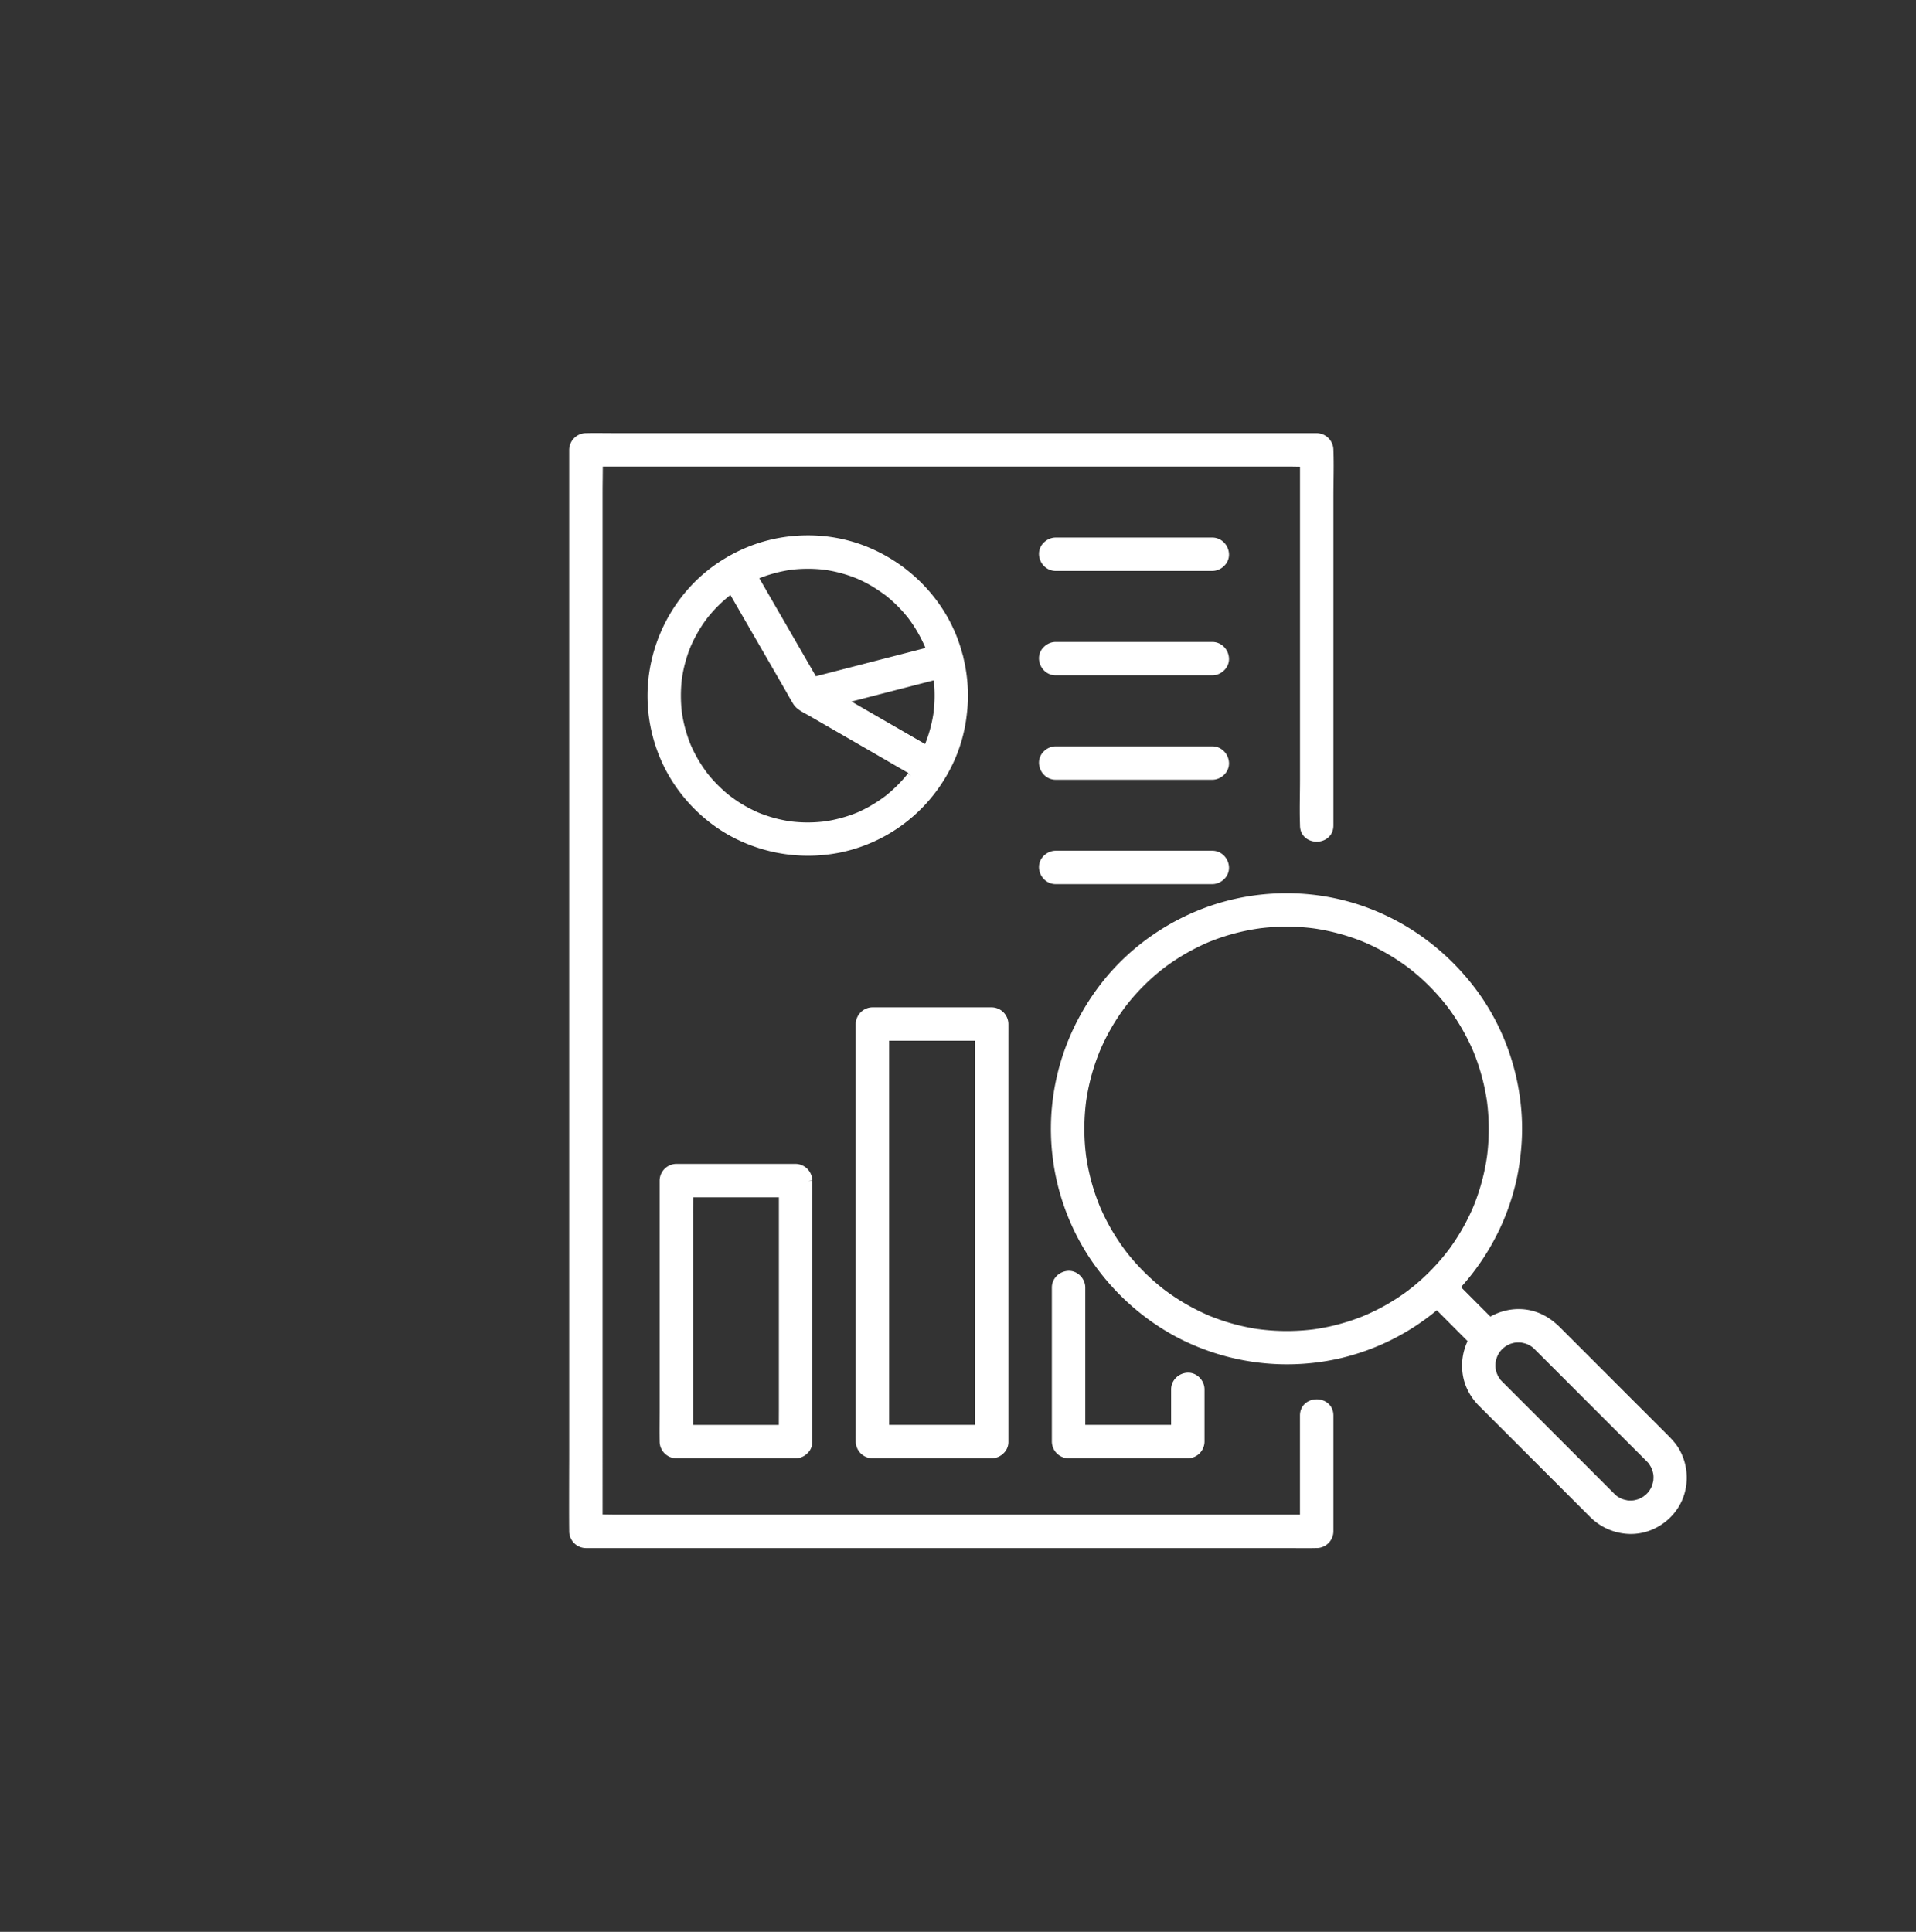
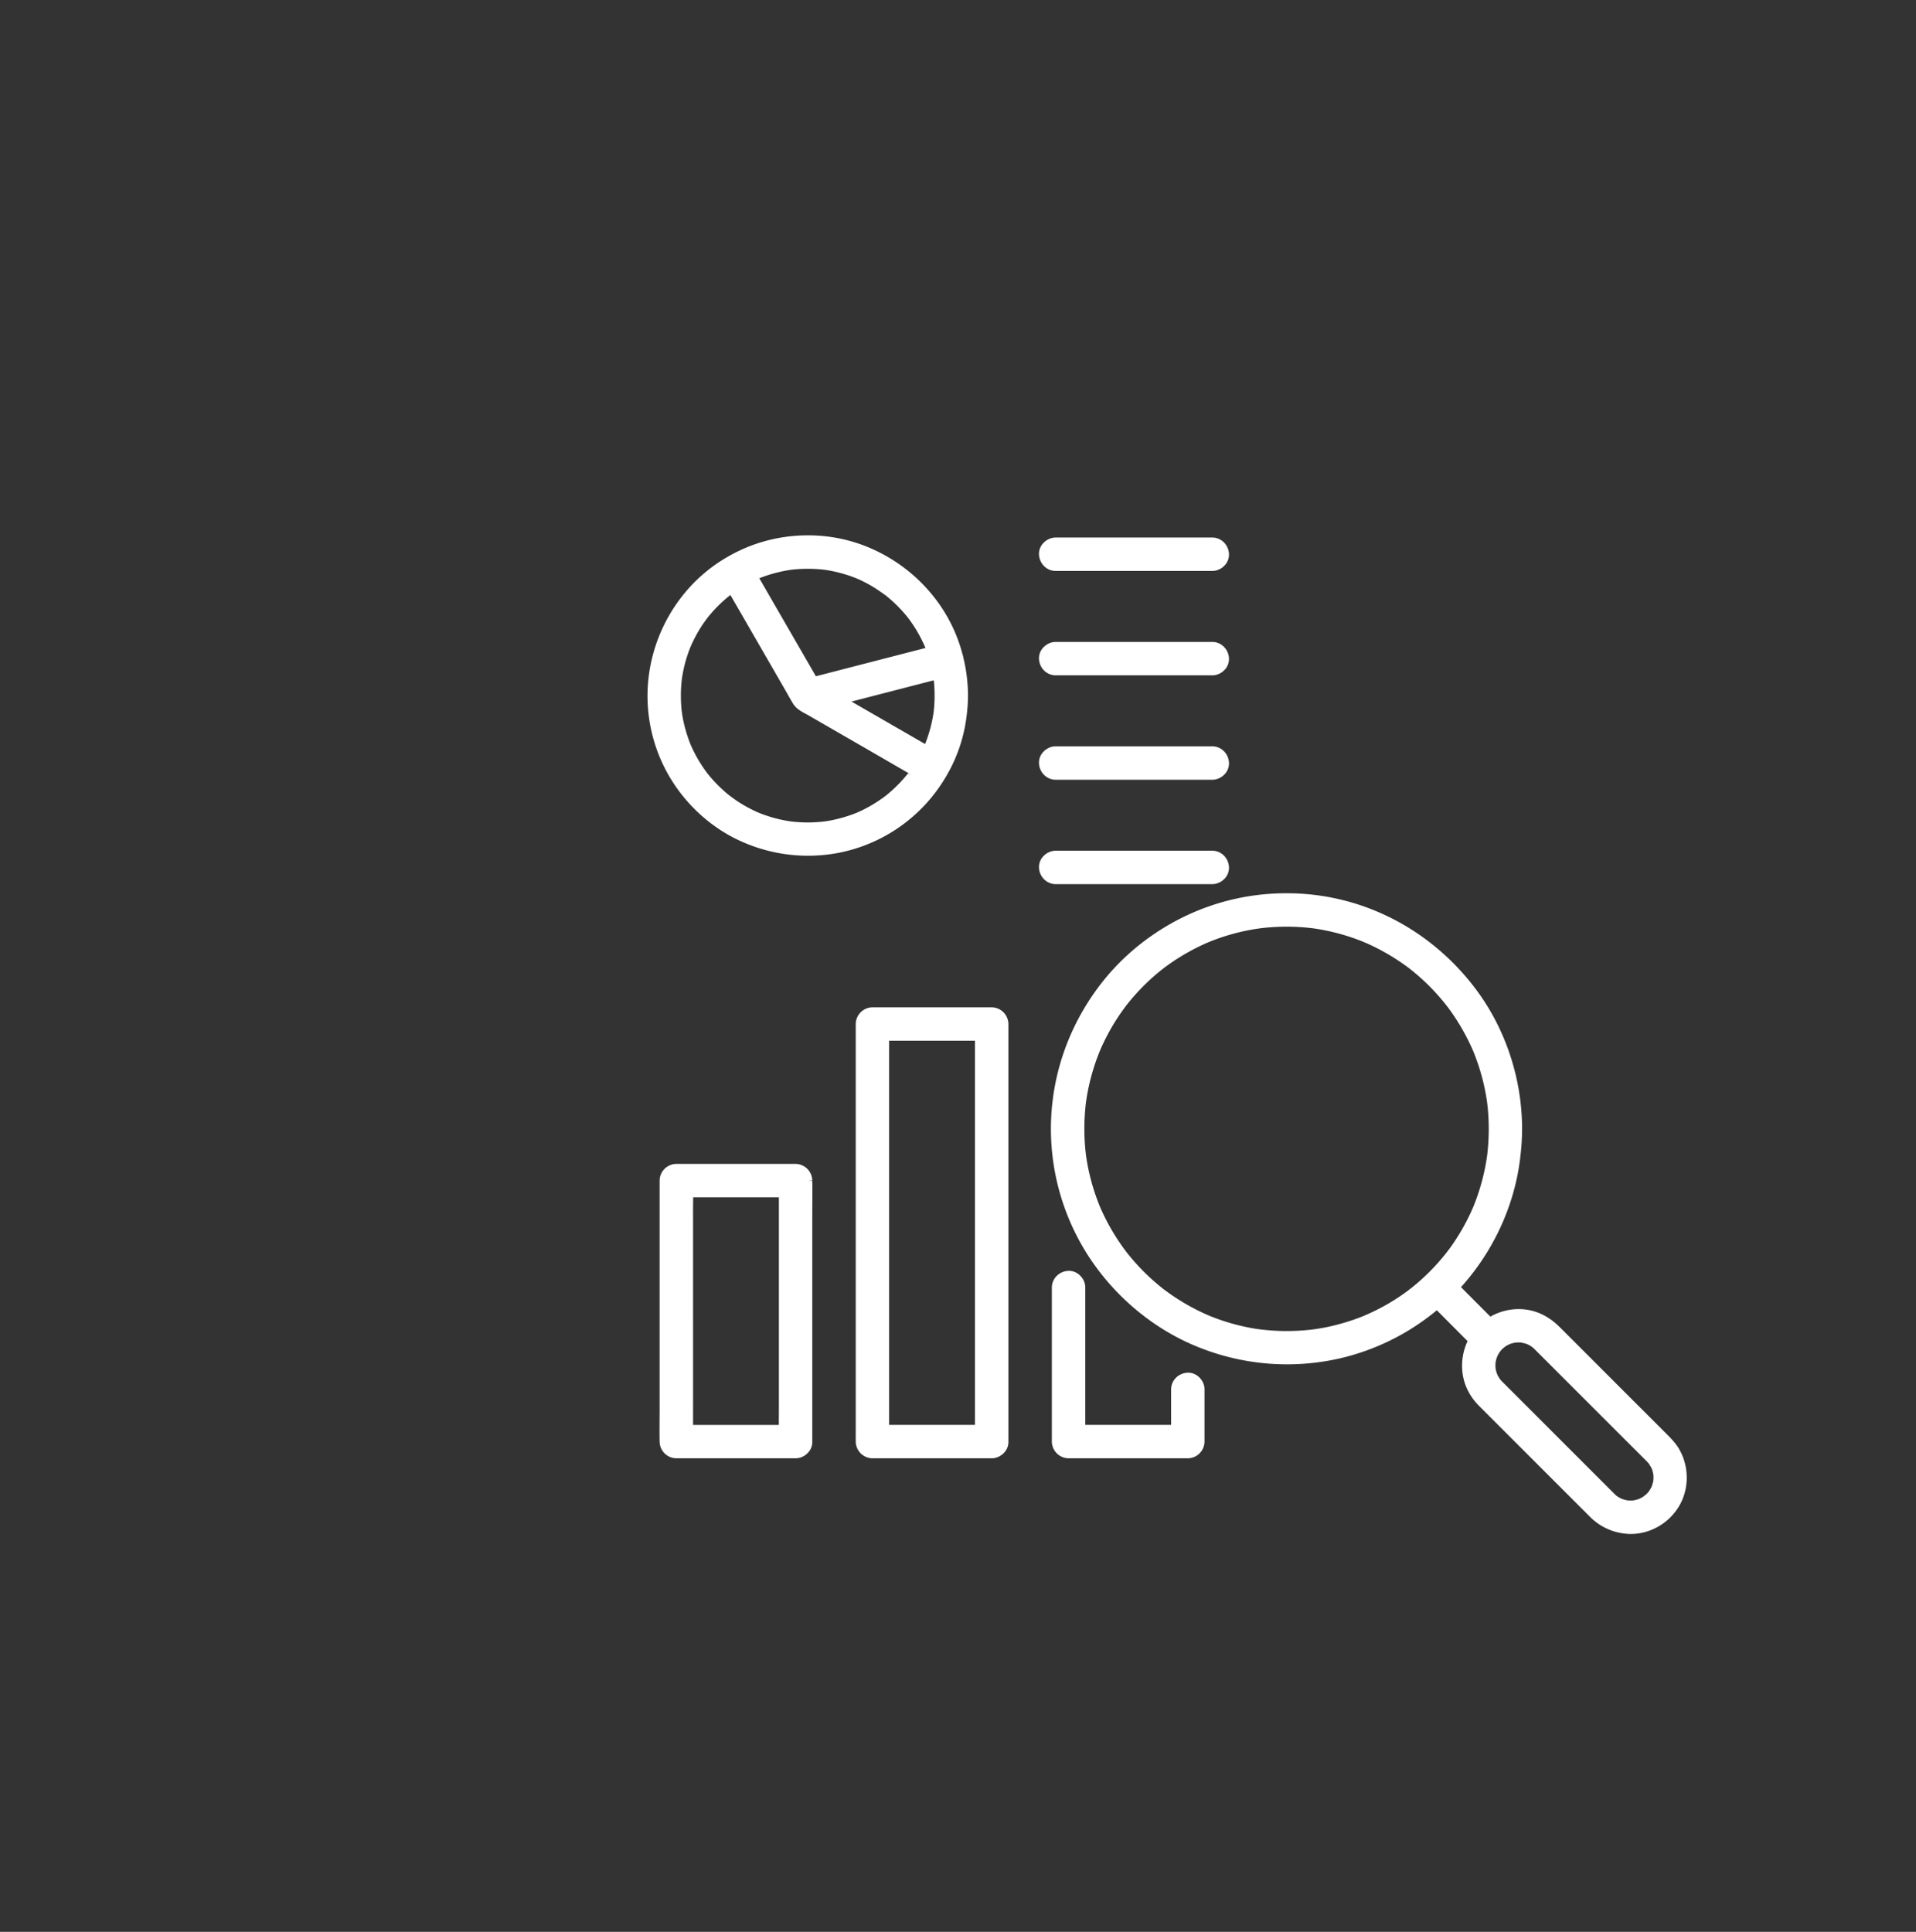
<svg xmlns="http://www.w3.org/2000/svg" width="120" height="121" viewBox="0 0 120 121" fill="none">
  <rect x="0" y="0" width="120" height="121" fill="#333333" stroke="none" />
-   <path d="M82.463 87.646c-.519 0-1.046.35-1.046 1.02v6.204H38.555c-.199 0-.398-.003-.598-.007l-.217-.002V30.826c0-.28.003-.56.007-.842.002-.254.005-.507.006-.762h42.852c.199 0 .397.002.598.006l.217.003v19.567c0 .316-.004.632-.008.95-.008.63-.016 1.281.008 1.922v.03c0 .67.525 1.02 1.046 1.02.52 0 1.046-.35 1.046-1.02V31.077c0-.315.004-.631.008-.949.008-.63.016-1.282-.008-1.922v-.03a1.06 1.06 0 00-1.046-1.047H38.555l-.593-.002a59.207 59.207 0 00-.597-.004c-.199 0-.4.001-.602.006h-.07a1.06 1.06 0 00-1.045 1.046v62.736c0 .226 0 .62-.003 1.092-.002 1.267-.008 3.183.003 3.807v.106a1.06 1.06 0 001.046 1.046h43.91c.197 0 .395.001.592.003l.598.002c.198 0 .401-.001.601-.006h.07a1.06 1.06 0 001.047-1.046v-7.25c0-.67-.527-1.02-1.046-1.02h-.003z" fill="#fff" />
  <path d="M57.824 50.525a10.191 10.191 0 001.401-1.846.925.925 0 00.076-.13 9.644 9.644 0 001.189-3.353c.09-.587.134-1.12.136-1.628a10.24 10.24 0 00-.29-2.377.966.966 0 00-.052-.205 9.747 9.747 0 00-1.481-3.182 10.236 10.236 0 00-4.81-3.678 9.81 9.81 0 00-3.399-.595c-.936 0-1.86.128-2.746.379-.754.214-1.49.522-2.187.915a.994.994 0 00-.128.074 9.797 9.797 0 00-2.647 2.24 10.178 10.178 0 00-2.305 5.701 10.01 10.01 0 001.417 5.922c1.044 1.718 2.599 3.108 4.379 3.915a10.183 10.183 0 006.267.715 9.996 9.996 0 005.18-2.869v.002zm.683-7.644a8.947 8.947 0 010 1.374c-.008.11-.02.219-.031.327l-.01.072c-.005.021-.007.043-.01.064l-.007.045a8.71 8.71 0 01-.51 1.838l-4.61-2.66 5.153-1.33c.01.088.019.178.025.269v.001zm-10.684-6.765a9.051 9.051 0 011.593-.41l.13-.019.05-.006a8.973 8.973 0 012.055.006l.134.021a8.624 8.624 0 011.611.422c.1.037.198.076.3.117l.156.07c.196.09.39.19.579.295.367.204.709.443 1.021.668l.062.047c.038.03.074.062.112.093a8.729 8.729 0 011.238 1.267l.011.013a8.724 8.724 0 01.983 1.647l.046.1c.01.025.02.05.032.075a.7.7 0 01.024.064l-6.861 1.77-3.544-6.138c.089-.035.178-.07.268-.102zm3.961 15.312l-.128.02-.052.006a8.977 8.977 0 01-1.017.06c-.346 0-.694-.022-1.037-.062l-.02-.003-.138-.02a9.328 9.328 0 01-.986-.218c-.21-.061-.42-.13-.626-.205-.098-.035-.195-.075-.281-.109l-.055-.024a8.81 8.81 0 01-1.232-.67 8.487 8.487 0 01-.382-.27l-.127-.092-.022-.019a6.55 6.55 0 01-.364-.308 8.9 8.9 0 01-.892-.926l-.104-.128-.042-.055a9.835 9.835 0 01-.5-.742 8.607 8.607 0 01-.517-1.004l-.003-.007a8.8 8.8 0 01-.534-1.907l-.002-.015-.008-.06-.013-.084a8.95 8.95 0 01.003-2.052v-.009l.017-.102c.002-.023.006-.046.01-.07a8.515 8.515 0 01.535-1.885l.063-.14a9.15 9.15 0 01.47-.887 8.211 8.211 0 01.465-.686l.04-.055.029-.037.106-.128a8.78 8.78 0 011.131-1.128l.132-.107.017-.014c.008-.006.017-.011.025-.018l3.4 5.89c.059.102.118.206.175.309.117.206.237.42.364.626.035.056.078.111.13.168.056.061.116.116.17.154.157.123.338.22.497.306l.177.097 4.002 2.31.953.552c.425.246.85.493 1.276.738l-.022.029.21.155-.222-.142-.119.145a8.727 8.727 0 01-1.13 1.127c-.036.032-.074.062-.113.093l-.034.027a9.13 9.13 0 01-1.069.695 8.333 8.333 0 01-.706.348 8.836 8.836 0 01-1.584.477 8.41 8.41 0 01-.319.058l.003-.002zm24.142-17.76h-9.808c-.281 0-.56.123-.764.336a.98.98 0 00-.282.722c.026.58.485 1.034 1.046 1.034h9.808c.281 0 .56-.123.764-.336a.98.98 0 00.282-.722c-.026-.58-.485-1.034-1.046-1.034zm0 6.539h-9.808c-.281 0-.56.123-.764.336a.98.98 0 00-.282.722c.026.58.485 1.034 1.046 1.034h9.808c.281 0 .56-.123.764-.336a.98.98 0 00.282-.722c-.026-.58-.485-1.034-1.046-1.034zm0 6.538h-9.808c-.281 0-.56.123-.764.336a.98.98 0 00-.282.722c.026.58.485 1.035 1.046 1.035h9.808c.281 0 .56-.123.764-.336a.98.98 0 00.282-.722c-.026-.58-.485-1.035-1.046-1.035zm0 6.539h-9.808c-.281 0-.56.123-.764.336a.98.98 0 00-.282.722c.026.58.485 1.034 1.046 1.034h9.808c.281 0 .56-.123.764-.336a.98.98 0 00.282-.722c-.026-.58-.485-1.034-1.046-1.034zM42.36 91.339h7.468c.281 0 .56-.123.764-.336a.971.971 0 00.282-.71V75.96l.003-.66c.002-.437.006-.888-.004-1.333l-.262.005.262-.027a1.06 1.06 0 00-1.046-1.046h-7.469a1.06 1.06 0 00-1.046 1.046v14.332l-.003.66c-.002.438-.006.889.003 1.33v.026a1.06 1.06 0 001.046 1.046h.001zm1.046-15.379c0-.22.002-.44.004-.662l.002-.306h5.37V88.28l-.003.663-.001.305h-5.371V75.96h-.001zm11.235 15.379h7.468c.282 0 .56-.123.764-.336a.971.971 0 00.283-.71V64.865c0-.229.002-.458 0-.688v-.039a1.06 1.06 0 00-1.047-1.046h-7.468a1.06 1.06 0 00-1.046 1.046v25.427c0 .23-.003.458 0 .688v.04a1.06 1.06 0 001.046 1.046zm1.046-26.155h5.376v24.062h-5.376V65.184zm11.266 14.414h-.04c-.58.026-1.035.485-1.035 1.046v9.649a1.06 1.06 0 001.047 1.046h7.468a1.06 1.06 0 001.046-1.046v-3.27c0-.557-.474-1.046-1.016-1.046h-.04c-.581.026-1.035.485-1.035 1.046v2.223h-5.376v-8.602c0-.557-.475-1.046-1.016-1.046h-.003zm38.227 11.189c-.212-.37-.499-.67-.775-.946l-6.7-6.7c-.495-.495-1.016-.822-1.593-1a3.402 3.402 0 00-.997-.148c-.613 0-1.234.166-1.773.472l-1.84-1.847c1.983-2.194 3.288-4.977 3.677-7.845.113-.828.161-1.59.148-2.334-.061-3.055-1.085-6.062-2.882-8.464-1.85-2.473-4.343-4.294-7.21-5.267a14.492 14.492 0 00-4.667-.76 14.66 14.66 0 00-4.391.667c-2.817.884-5.355 2.626-7.148 4.906-1.912 2.433-3.016 5.33-3.188 8.376a14.697 14.697 0 002.282 8.702c1.608 2.51 3.966 4.518 6.639 5.656a14.871 14.871 0 009.172.821 14.713 14.713 0 006.055-3.01L91.915 84a3.607 3.607 0 00-.235 2.42c.152.589.47 1.14.918 1.6l6.988 6.988a3.635 3.635 0 002.553 1.069c1.208 0 2.358-.654 3-1.706.655-1.072.671-2.479.039-3.584h.002zM90.754 78.246l-.127.169-.015.02-.066.084a13.442 13.442 0 01-2.09 2.104l-.098.077a.871.871 0 00-.073.055l-.1.079a13.184 13.184 0 01-2.558 1.492l-.116.048a.5.5 0 00-.05.024l-.041.017-.134.055a13.54 13.54 0 01-1.924.594c-.338.077-.684.14-1.028.19l-.055.008-.057.007-.204.023a14.157 14.157 0 01-1.441.076 13.588 13.588 0 01-1.484-.084l-.15-.017-.058-.009-.136-.015a13.875 13.875 0 01-1.29-.264 13.225 13.225 0 01-1.446-.462l-.24-.094-.09-.038a13.459 13.459 0 01-2.626-1.505c-.058-.042-.114-.085-.172-.129l-.022-.015-.07-.056a13.56 13.56 0 01-2.121-2.105l-.069-.087a10.797 10.797 0 01-.076-.096l-.096-.13a13.489 13.489 0 01-1.515-2.621l-.022-.053-.02-.048a15.762 15.762 0 01-.255-.676 13.327 13.327 0 01-.6-2.485l-.014-.12-.029-.265a13.626 13.626 0 01.034-2.905l.012-.097a13.334 13.334 0 01.9-3.26 13.741 13.741 0 01.674-1.339 13.343 13.343 0 01.803-1.23c.042-.058.087-.116.13-.173l.015-.021.09-.114a13.499 13.499 0 012.097-2.096l.064-.05a1.31 1.31 0 00.076-.057l.1-.078a13.417 13.417 0 012.156-1.305c.14-.068.28-.133.422-.196l.11-.048a13.26 13.26 0 013.138-.864c.015 0 .036-.004.12-.018h.002l.263-.03a14.153 14.153 0 011.397-.072 13.511 13.511 0 011.51.085l.13.016.043.005.144.021a13.35 13.35 0 012.982.822c.03.017.058.027.079.035l.044.017a13.588 13.588 0 012.622 1.513c.044.031.159.119.159.119l.087.07a13.216 13.216 0 011.14 1.018 13.31 13.31 0 011.069 1.208c.02.026.038.051.059.074l.013.017.065.086a13.714 13.714 0 011.515 2.622v.002c.011.028.025.057.038.087.03.073.058.146.087.22a13.352 13.352 0 01.772 2.952l.014.12.029.266a13.791 13.791 0 01-.001 2.597c-.008.088-.019.175-.028.263l-.017.14a13.334 13.334 0 01-.775 2.957l-.079.197-.008.019-.03.071a13.373 13.373 0 01-1.484 2.585h-.004zm12.79 14.512c-.01.045-.02.091-.032.137-.012.046-.025.09-.039.136l-.024.064-.039.085a1.466 1.466 0 01-.124.205v.003a.392.392 0 00-.042.054l-.006.009a2.285 2.285 0 01-.181.184c-.029.016-.052.035-.073.052-.021.017-.051.044-.068.055a2.574 2.574 0 01-.212.118l-.03.016a1.92 1.92 0 01-.166.052 2.487 2.487 0 01-.137.034c-.011.003-.03.005-.059.01l-.051.006a2.48 2.48 0 01-.139.004h-.042c-.044 0-.089-.003-.141-.008h-.006c-.099-.022-.191-.04-.278-.068a2.124 2.124 0 01-.091-.033l-.012-.004-.011-.005a2.284 2.284 0 01-.285-.167l-.007-.006-.019-.015a2.188 2.188 0 01-.077-.07l-.052-.05-.266-.266-6.751-6.752c-.041-.042-.082-.084-.12-.128l-.014-.021c-.052-.08-.103-.156-.144-.234l-.032-.077a.396.396 0 00-.023-.047c0-.003 0-.004-.002-.007a2.1 2.1 0 01-.077-.291l-.004-.036c-.003-.032-.006-.064-.007-.097a2.263 2.263 0 01.008-.27l.003-.021a2.75 2.75 0 01.031-.137c.014-.058.035-.117.056-.177l.015-.033c.009-.022.023-.059.032-.077a1.955 1.955 0 01.118-.197l.016-.024a.583.583 0 00.047-.059c.055-.063.112-.121.171-.175.007-.007.016-.012.025-.018a.639.639 0 00.081-.066l.02-.013a2.04 2.04 0 01.193-.108l.068-.036a2.28 2.28 0 01.3-.086l.066-.012c.019 0 .037-.004.046-.004.047-.002.093-.004.14-.004h.02c.052 0 .103.003.162.008.095.02.183.038.264.063.042.013.082.028.124.043l.01.005c.092.045.18.096.263.152a.813.813 0 00.053.04h.001l.072.066.052.051 6.022 6.02c.326.325.652.65.984.984l.029.03c.035.036.069.072.102.11l.034.053c.049.075.095.147.133.222l.016.03.013.033c.006.017.013.032.018.05.034.1.062.205.08.304l.002.026c.003.032.006.062.007.093.004.094-.003.192-.01.292h-.004z" fill="#fff" />
</svg>